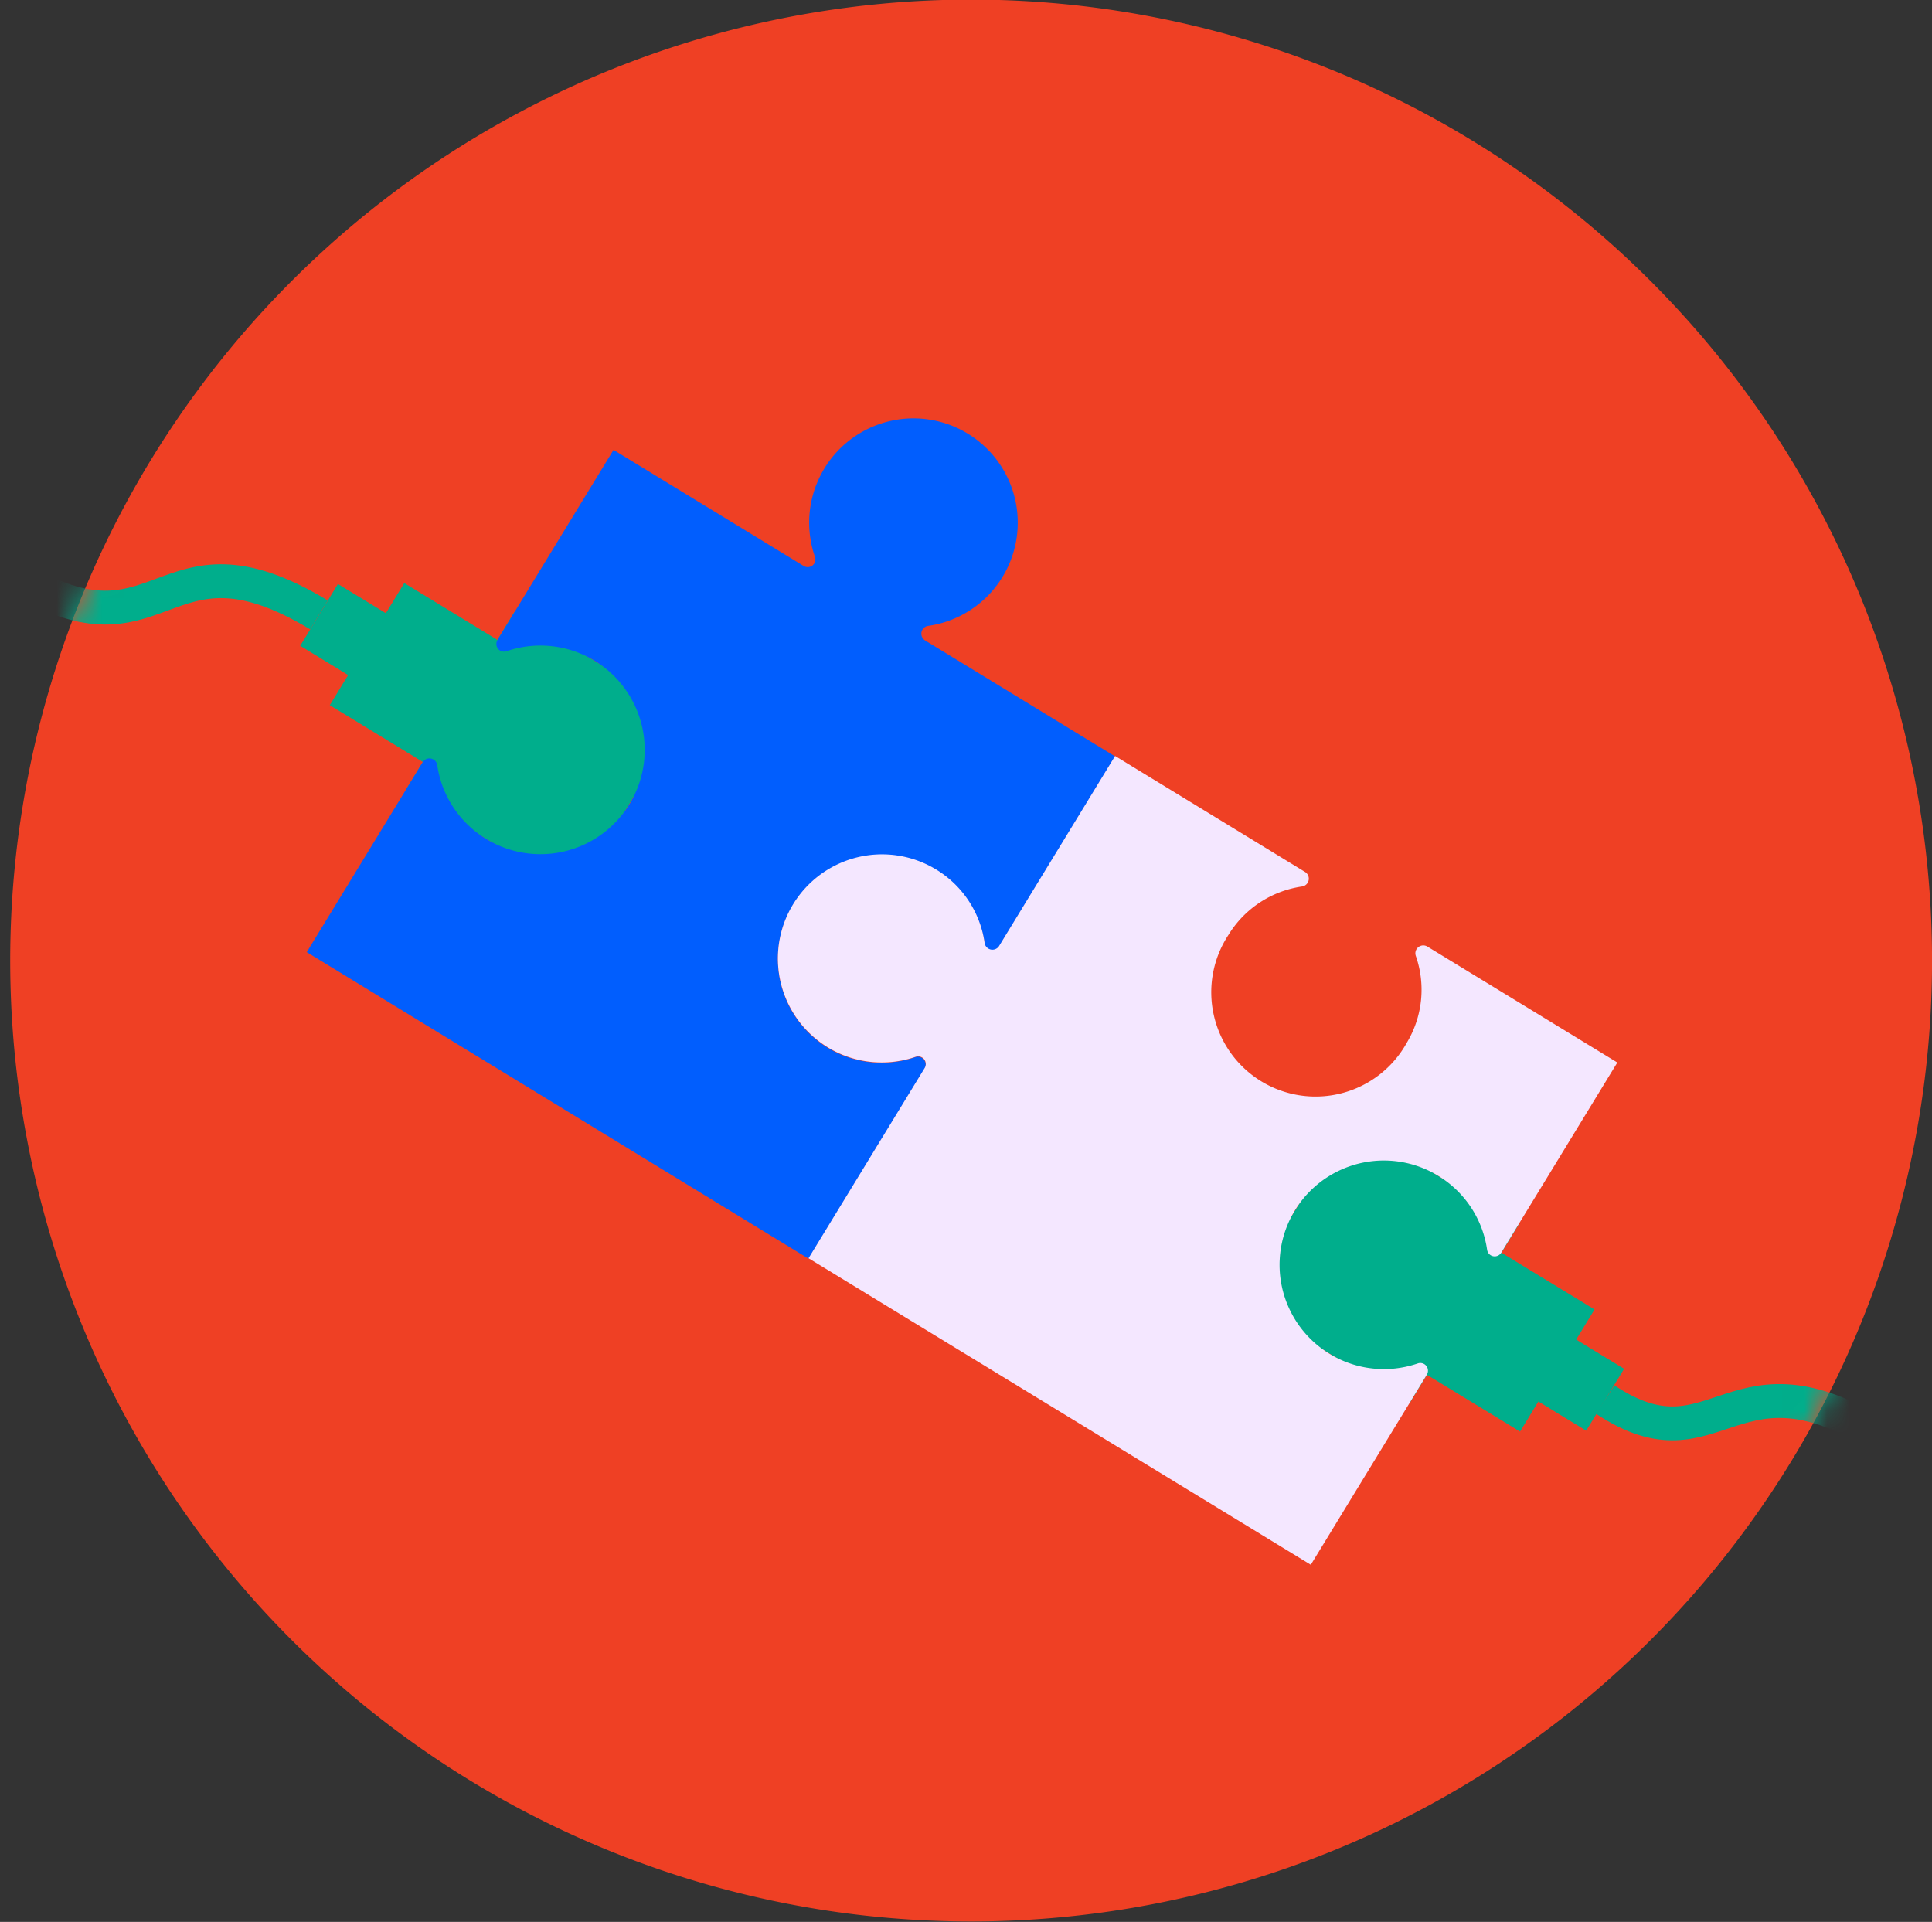
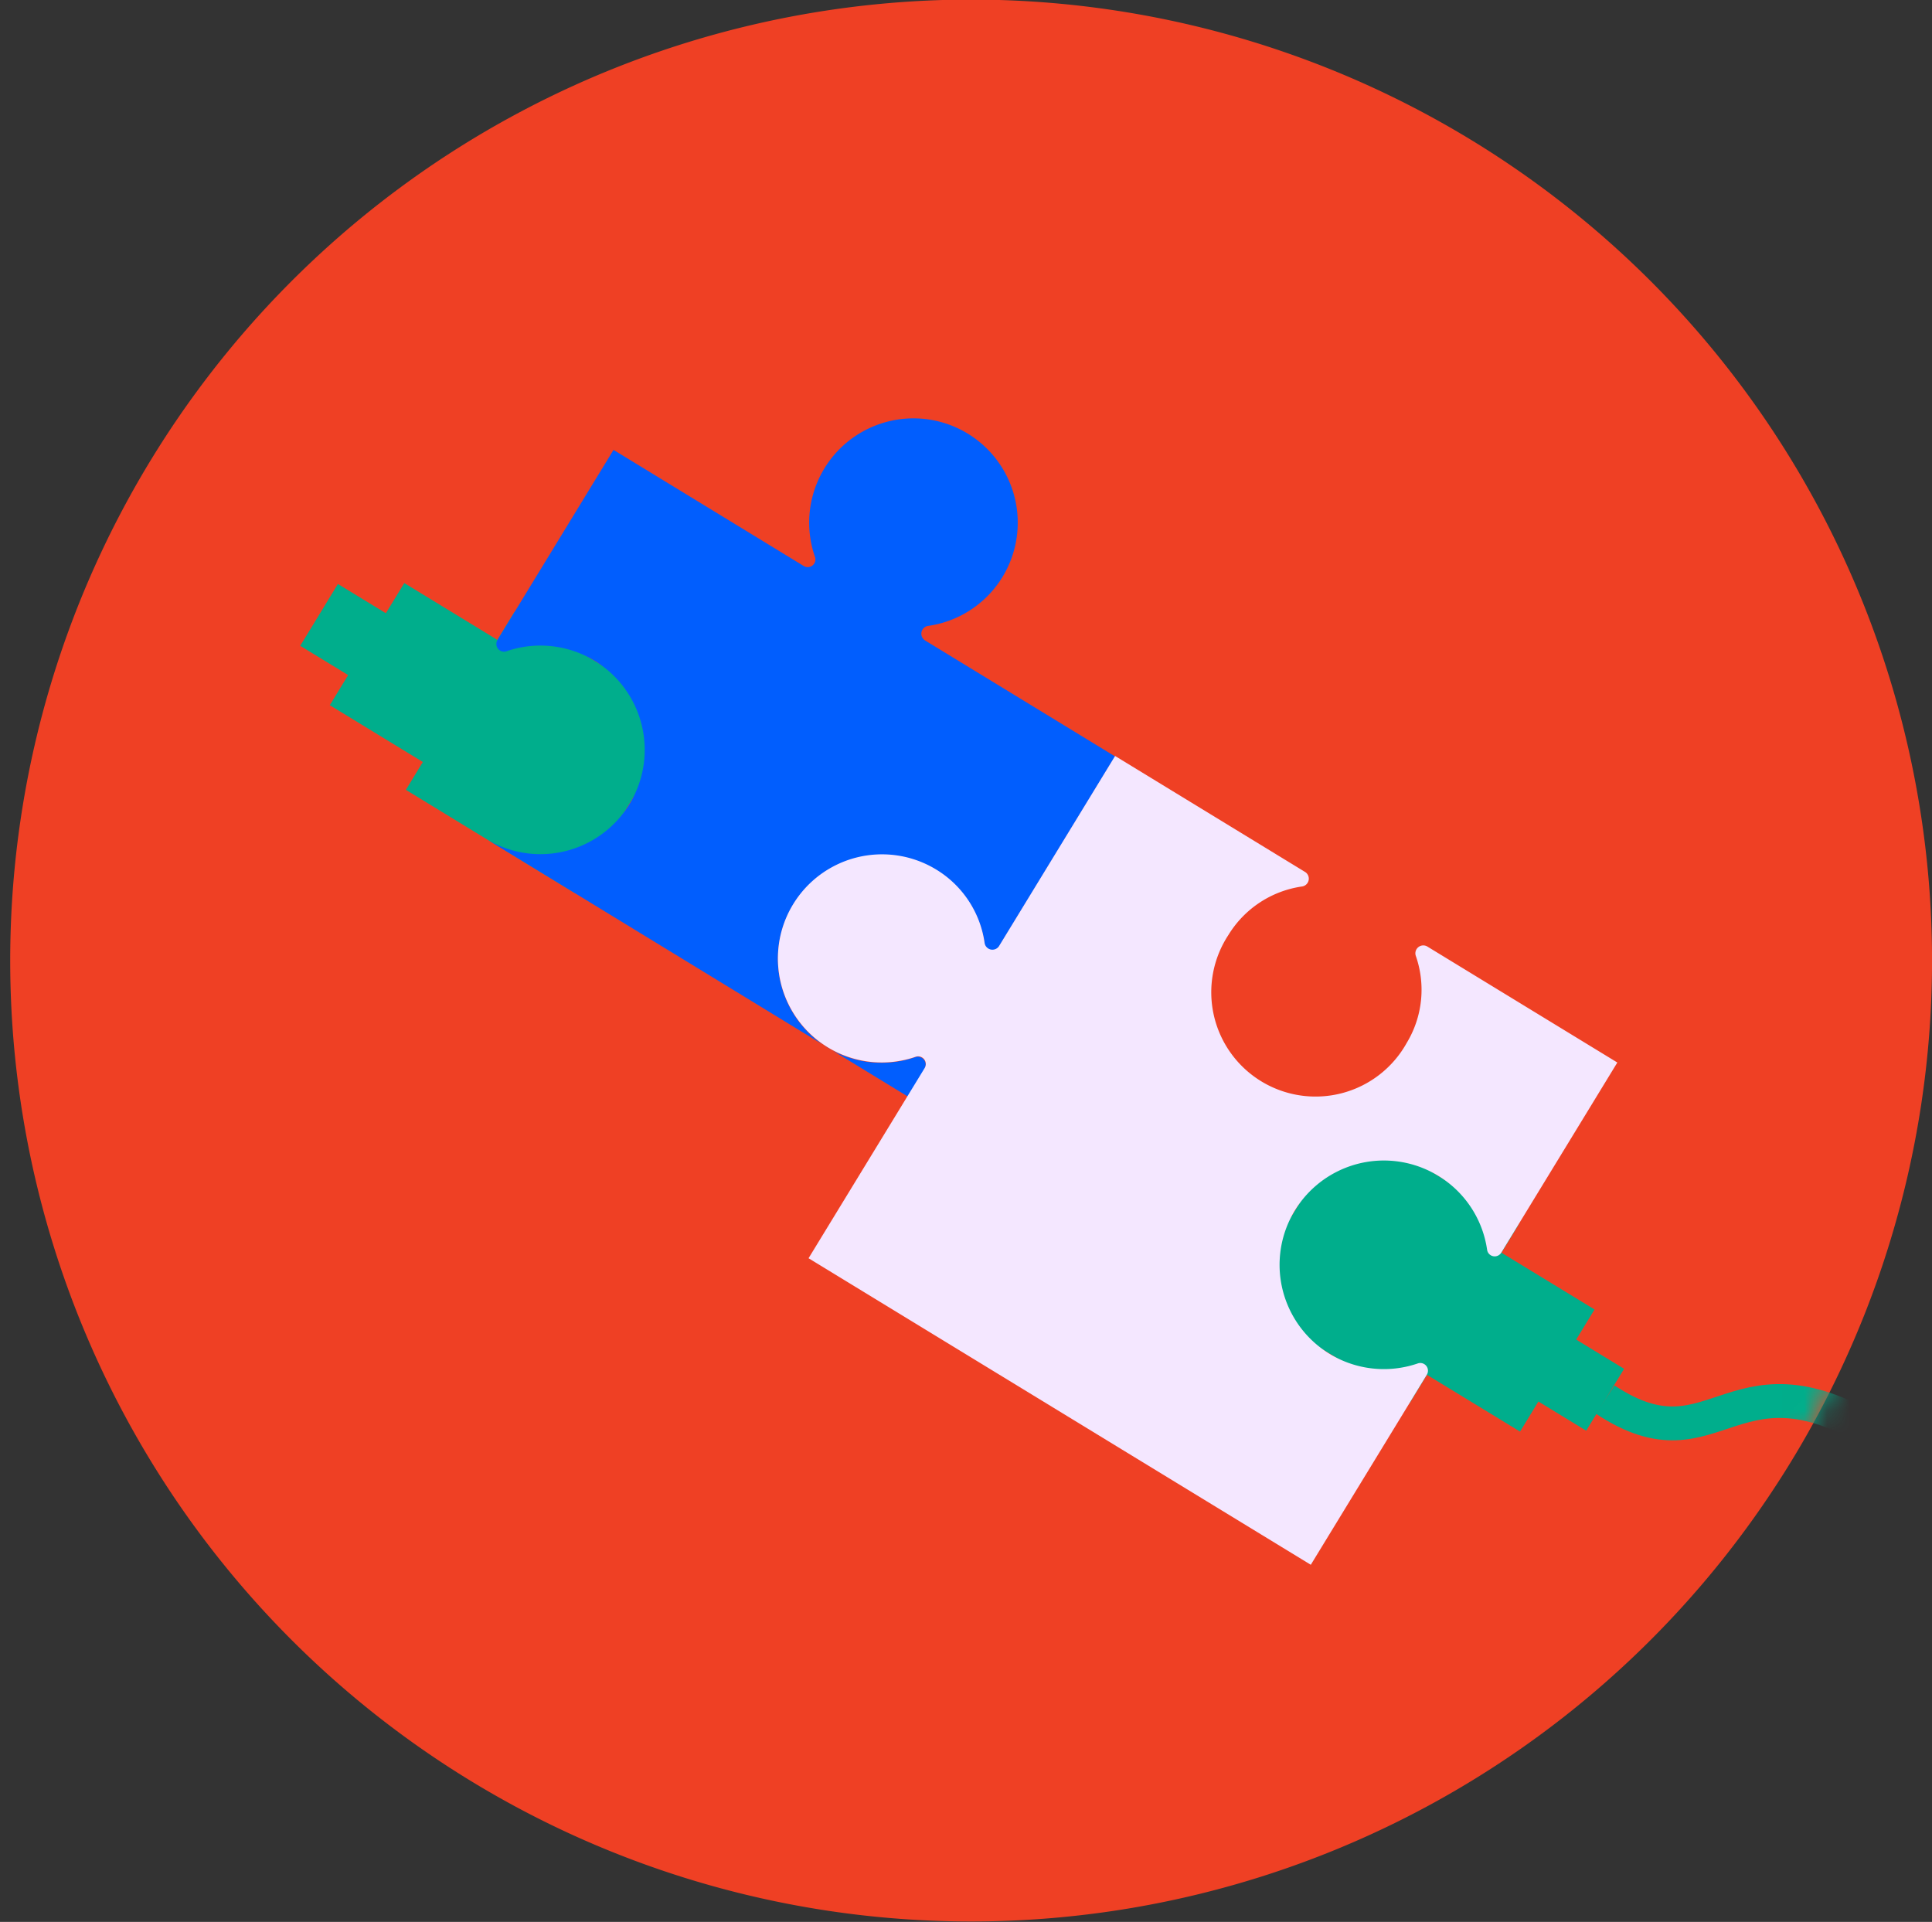
<svg xmlns="http://www.w3.org/2000/svg" viewBox="0 0 85.59 85.14">
  <rect x="0" y="0" width="85.59" height="85.14" fill="#333333" stroke="none" />
  <defs>
    <mask id="a" x="0.44" y="-0.01" width="85.15" height="85.16" maskUnits="userSpaceOnUse">
      <path d="M1.37,33.76A42.58,42.58,0,0,0,34.21,84.22h0A42.58,42.58,0,0,0,84.67,51.38h0A42.58,42.58,0,0,0,51.83.92h0A42.67,42.67,0,0,0,43,0h0A42.59,42.59,0,0,0,1.37,33.76Z" fill="#fff" fill-rule="evenodd" />
    </mask>
    <mask id="d" x="0.44" y="-0.01" width="85.15" height="85.16" maskUnits="userSpaceOnUse">
      <path d="M1.37,33.76A42.58,42.58,0,0,0,34.21,84.22h0A42.58,42.58,0,0,0,84.67,51.38h0A42.58,42.58,0,0,0,51.83.92h0A42.67,42.67,0,0,0,43,0h0A42.59,42.59,0,0,0,1.37,33.76" fill="#fff" fill-rule="evenodd" />
    </mask>
    <mask id="h" x="0" y="-0.01" width="85.6" height="85.16" maskUnits="userSpaceOnUse">
      <path d="M1.37,33.76A42.58,42.58,0,0,0,34.21,84.22h0A42.58,42.58,0,0,0,84.67,51.38h0A42.58,42.58,0,0,0,51.83.92h0A42.67,42.67,0,0,0,43,0h0A42.59,42.59,0,0,0,1.37,33.76" fill="#fff" fill-rule="evenodd" />
    </mask>
  </defs>
  <path d="M.47,41.32A42.57,42.57,0,1,0,44.27,0,42.57,42.57,0,0,0,.47,41.32" fill="#ef4024" fill-rule="evenodd" />
  <g mask="url(#a)">
    <polygon points="56.54 55 70.27 63.38 71.95 60.64 58.22 52.26 56.54 55" fill="#00ae8c" fill-rule="evenodd" />
  </g>
  <g mask="url(#a)">
    <polygon points="54.98 57.57 62.46 62.14 67.27 54.26 59.78 49.69 54.98 57.57" fill="#00ae8c" fill-rule="evenodd" />
  </g>
  <g mask="url(#a)">
    <polygon points="55.73 56.34 67.34 63.42 70.64 58.01 59.03 50.93 55.73 56.34" fill="#00ae8c" fill-rule="evenodd" />
  </g>
  <g mask="url(#d)">
    <path d="M71.11,62c5.06,3.36,5.6-2.8,12.68,1.94" fill="none" stroke="#00ae8c" stroke-width="1.5" />
  </g>
  <g mask="url(#a)">
    <polygon points="13.3 28.61 27.03 36.99 28.7 34.25 14.97 25.87 13.3 28.61" fill="#00ae8c" fill-rule="evenodd" />
  </g>
  <g mask="url(#a)">
    <polygon points="14.61 31.24 26.21 38.32 29.51 32.91 17.91 25.83 14.61 31.24" fill="#00ae8c" fill-rule="evenodd" />
  </g>
  <g mask="url(#a)">
    <polygon points="17.98 34.99 25.46 39.56 30.27 31.68 22.79 27.11 17.98 34.99" fill="#00ae8c" fill-rule="evenodd" />
  </g>
  <g mask="url(#h)">
-     <path d="M.4,25.36C7.3,29.78,7,22.93,14.13,27.24" fill="none" stroke="#00ae8c" stroke-width="1.5" />
-   </g>
+     </g>
  <g mask="url(#d)">
-     <path d="M21.53,37.16a4.62,4.62,0,1,0,.91-8.31.34.34,0,0,1-.4-.5l5.14-8.42,8.42,5.14a.34.34,0,0,0,.5-.41,4.62,4.62,0,1,1,5,3.07.35.35,0,0,0-.12.64l8.42,5.14-5.14,8.42a.35.35,0,0,1-.64-.13,4.59,4.59,0,0,0-2.13-3.25,4.61,4.61,0,1,0-4.83,7.86,4.59,4.59,0,0,0,3.89.42.35.35,0,0,1,.41.51l-5.14,8.42L13.59,42.18l5.14-8.42a.35.35,0,0,1,.64.13,4.6,4.6,0,0,0,2.16,3.27" fill="#015efe" fill-rule="evenodd" />
+     <path d="M21.53,37.16a4.62,4.62,0,1,0,.91-8.31.34.34,0,0,1-.4-.5l5.14-8.42,8.42,5.14a.34.34,0,0,0,.5-.41,4.62,4.62,0,1,1,5,3.07.35.35,0,0,0-.12.64l8.42,5.14-5.14,8.42a.35.35,0,0,1-.64-.13,4.59,4.59,0,0,0-2.13-3.25,4.61,4.61,0,1,0-4.83,7.86,4.59,4.59,0,0,0,3.89.42.35.35,0,0,1,.41.51l-5.14,8.42l5.14-8.42a.35.35,0,0,1,.64.13,4.6,4.6,0,0,0,2.16,3.27" fill="#015efe" fill-rule="evenodd" />
  </g>
  <g mask="url(#d)">
    <path d="M63.75,52.11a4.6,4.6,0,0,1,2.13,3.25.34.34,0,0,0,.63.13l5.14-8.42-8.42-5.14a.35.35,0,0,0-.51.41,4.55,4.55,0,0,1-.4,3.86,4.62,4.62,0,1,1-7.9-4.78,4.59,4.59,0,0,1,3.27-2.15.35.35,0,0,0,.13-.64L49.4,33.49l-5.14,8.42a.35.35,0,0,1-.64-.13,4.55,4.55,0,0,0-2.13-3.25,4.61,4.61,0,1,0-4.83,7.86,4.6,4.6,0,0,0,3.89.43.34.34,0,0,1,.41.5l-5.14,8.42L58.07,69.32l5.14-8.42a.34.34,0,0,0-.4-.5,4.62,4.62,0,1,1,.94-8.29" fill="#f4e7ff" fill-rule="evenodd" />
  </g>
</svg>